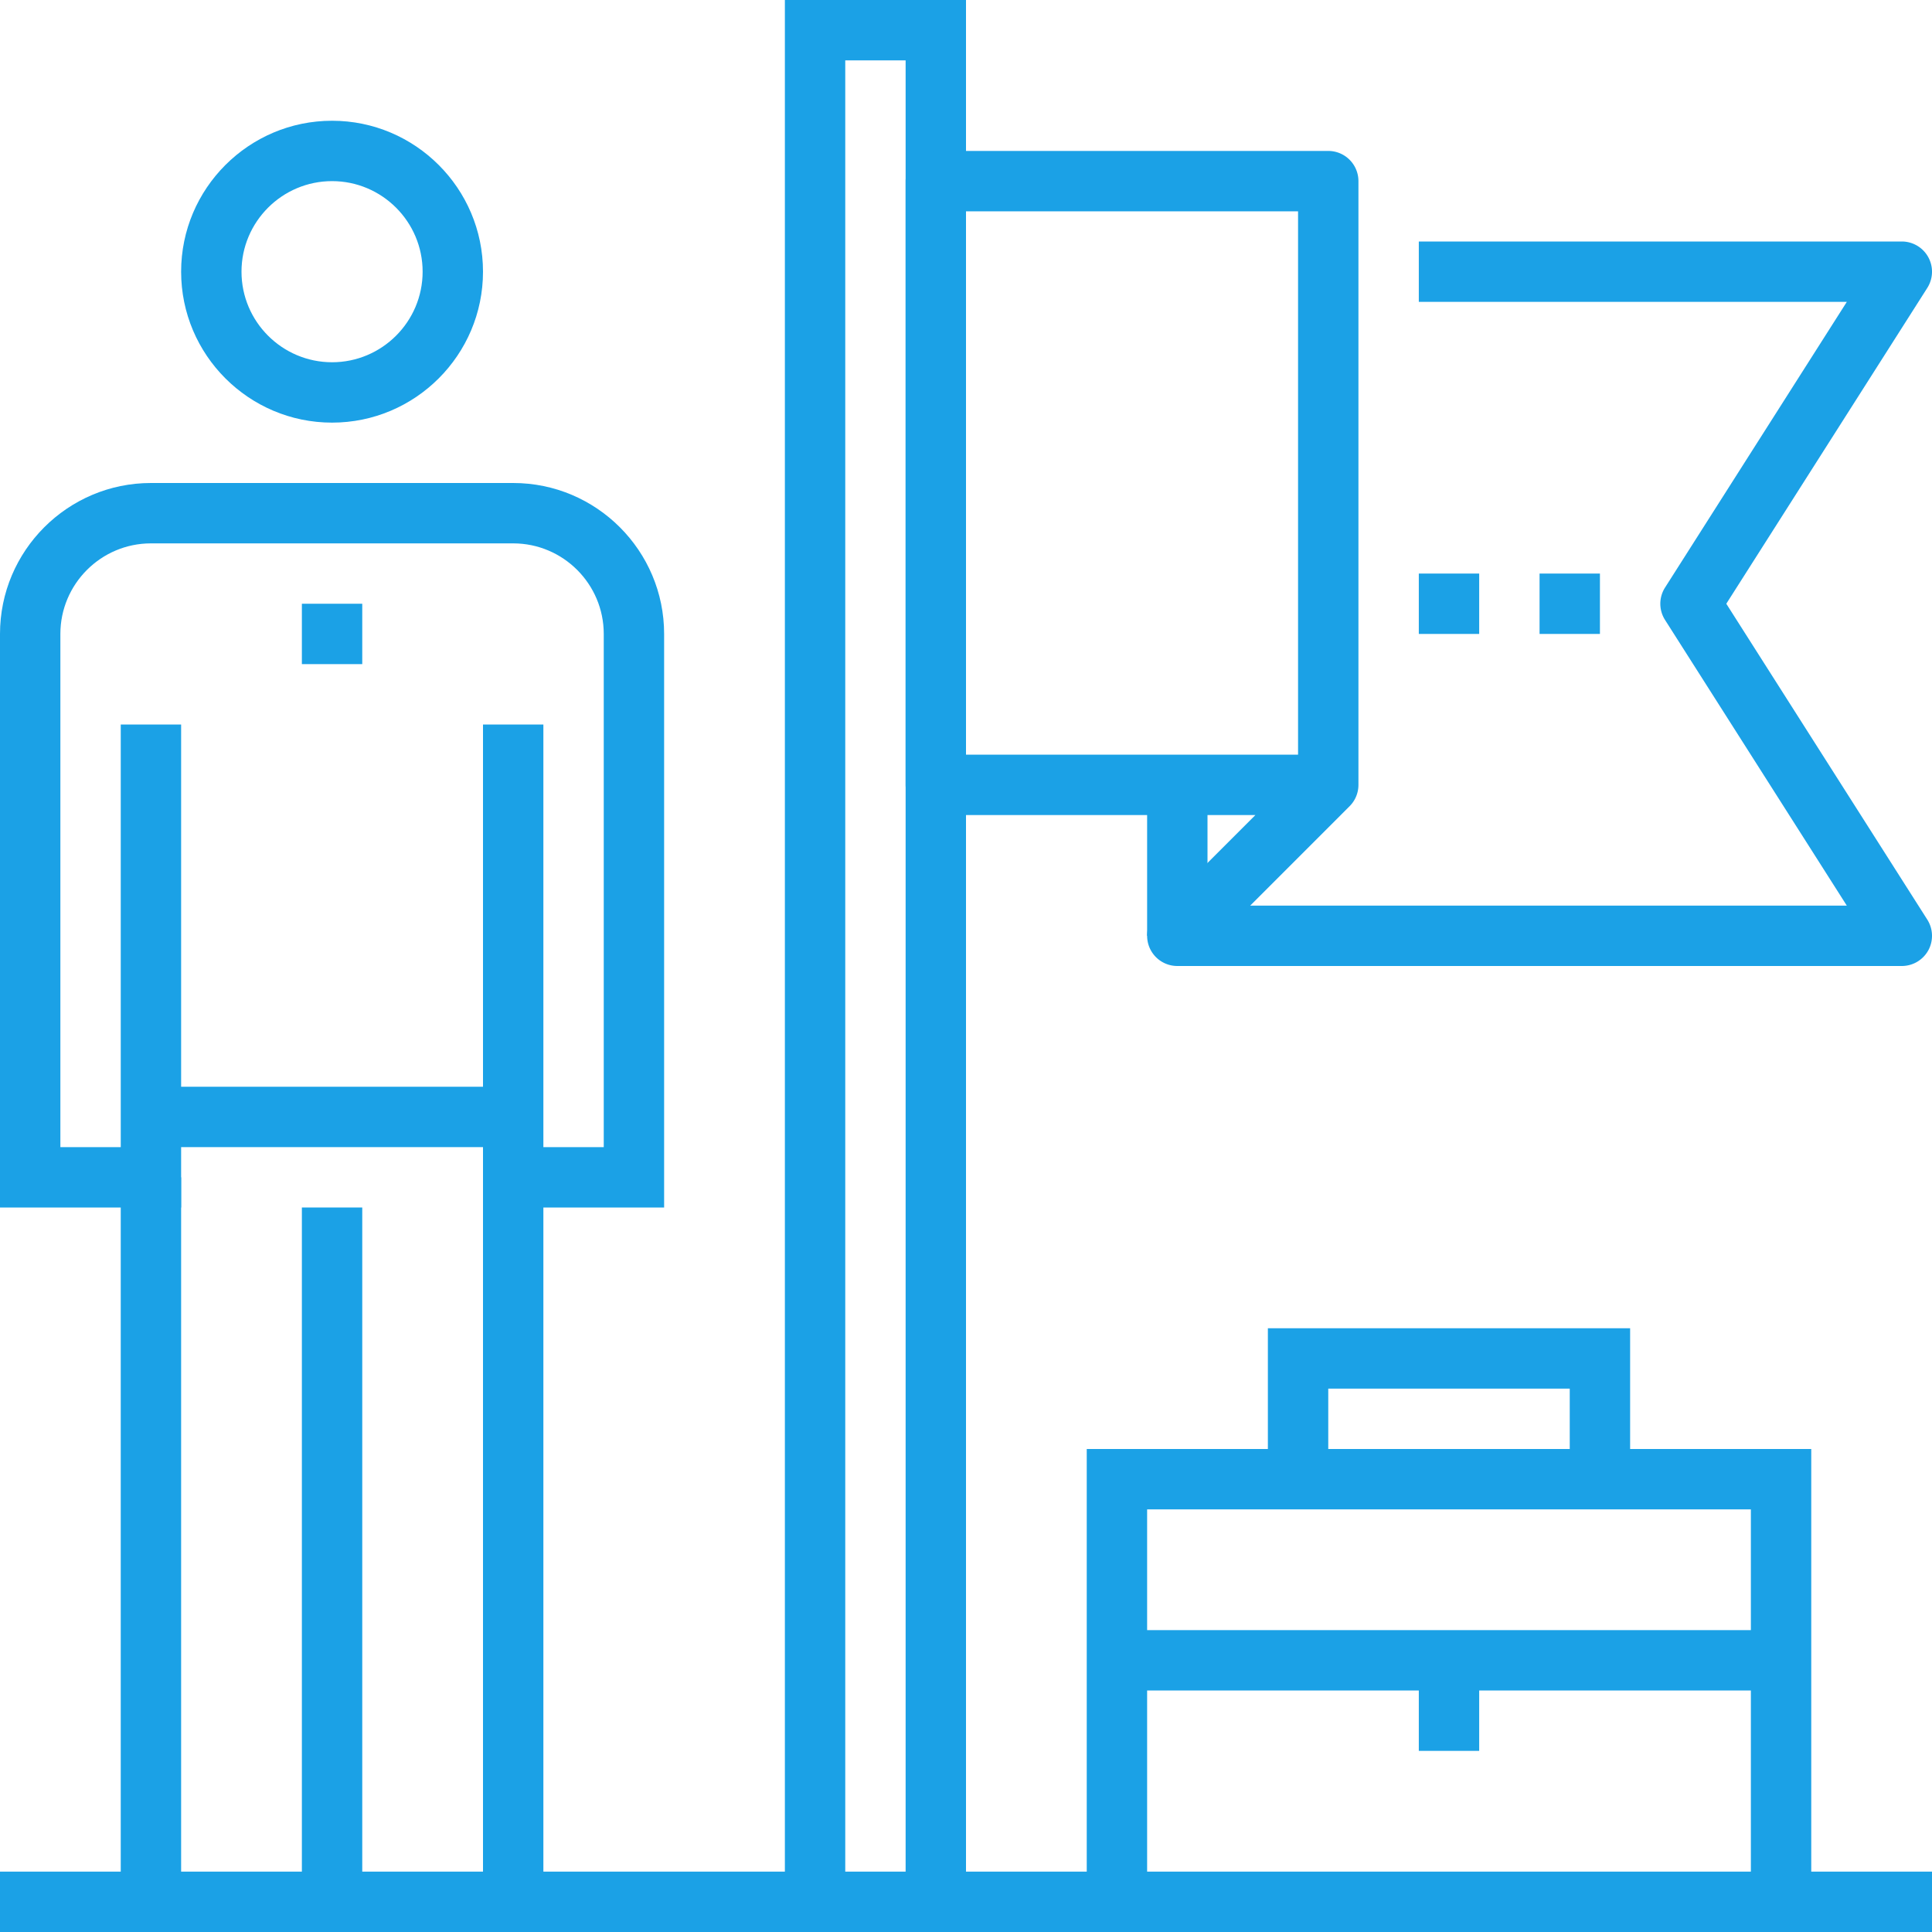
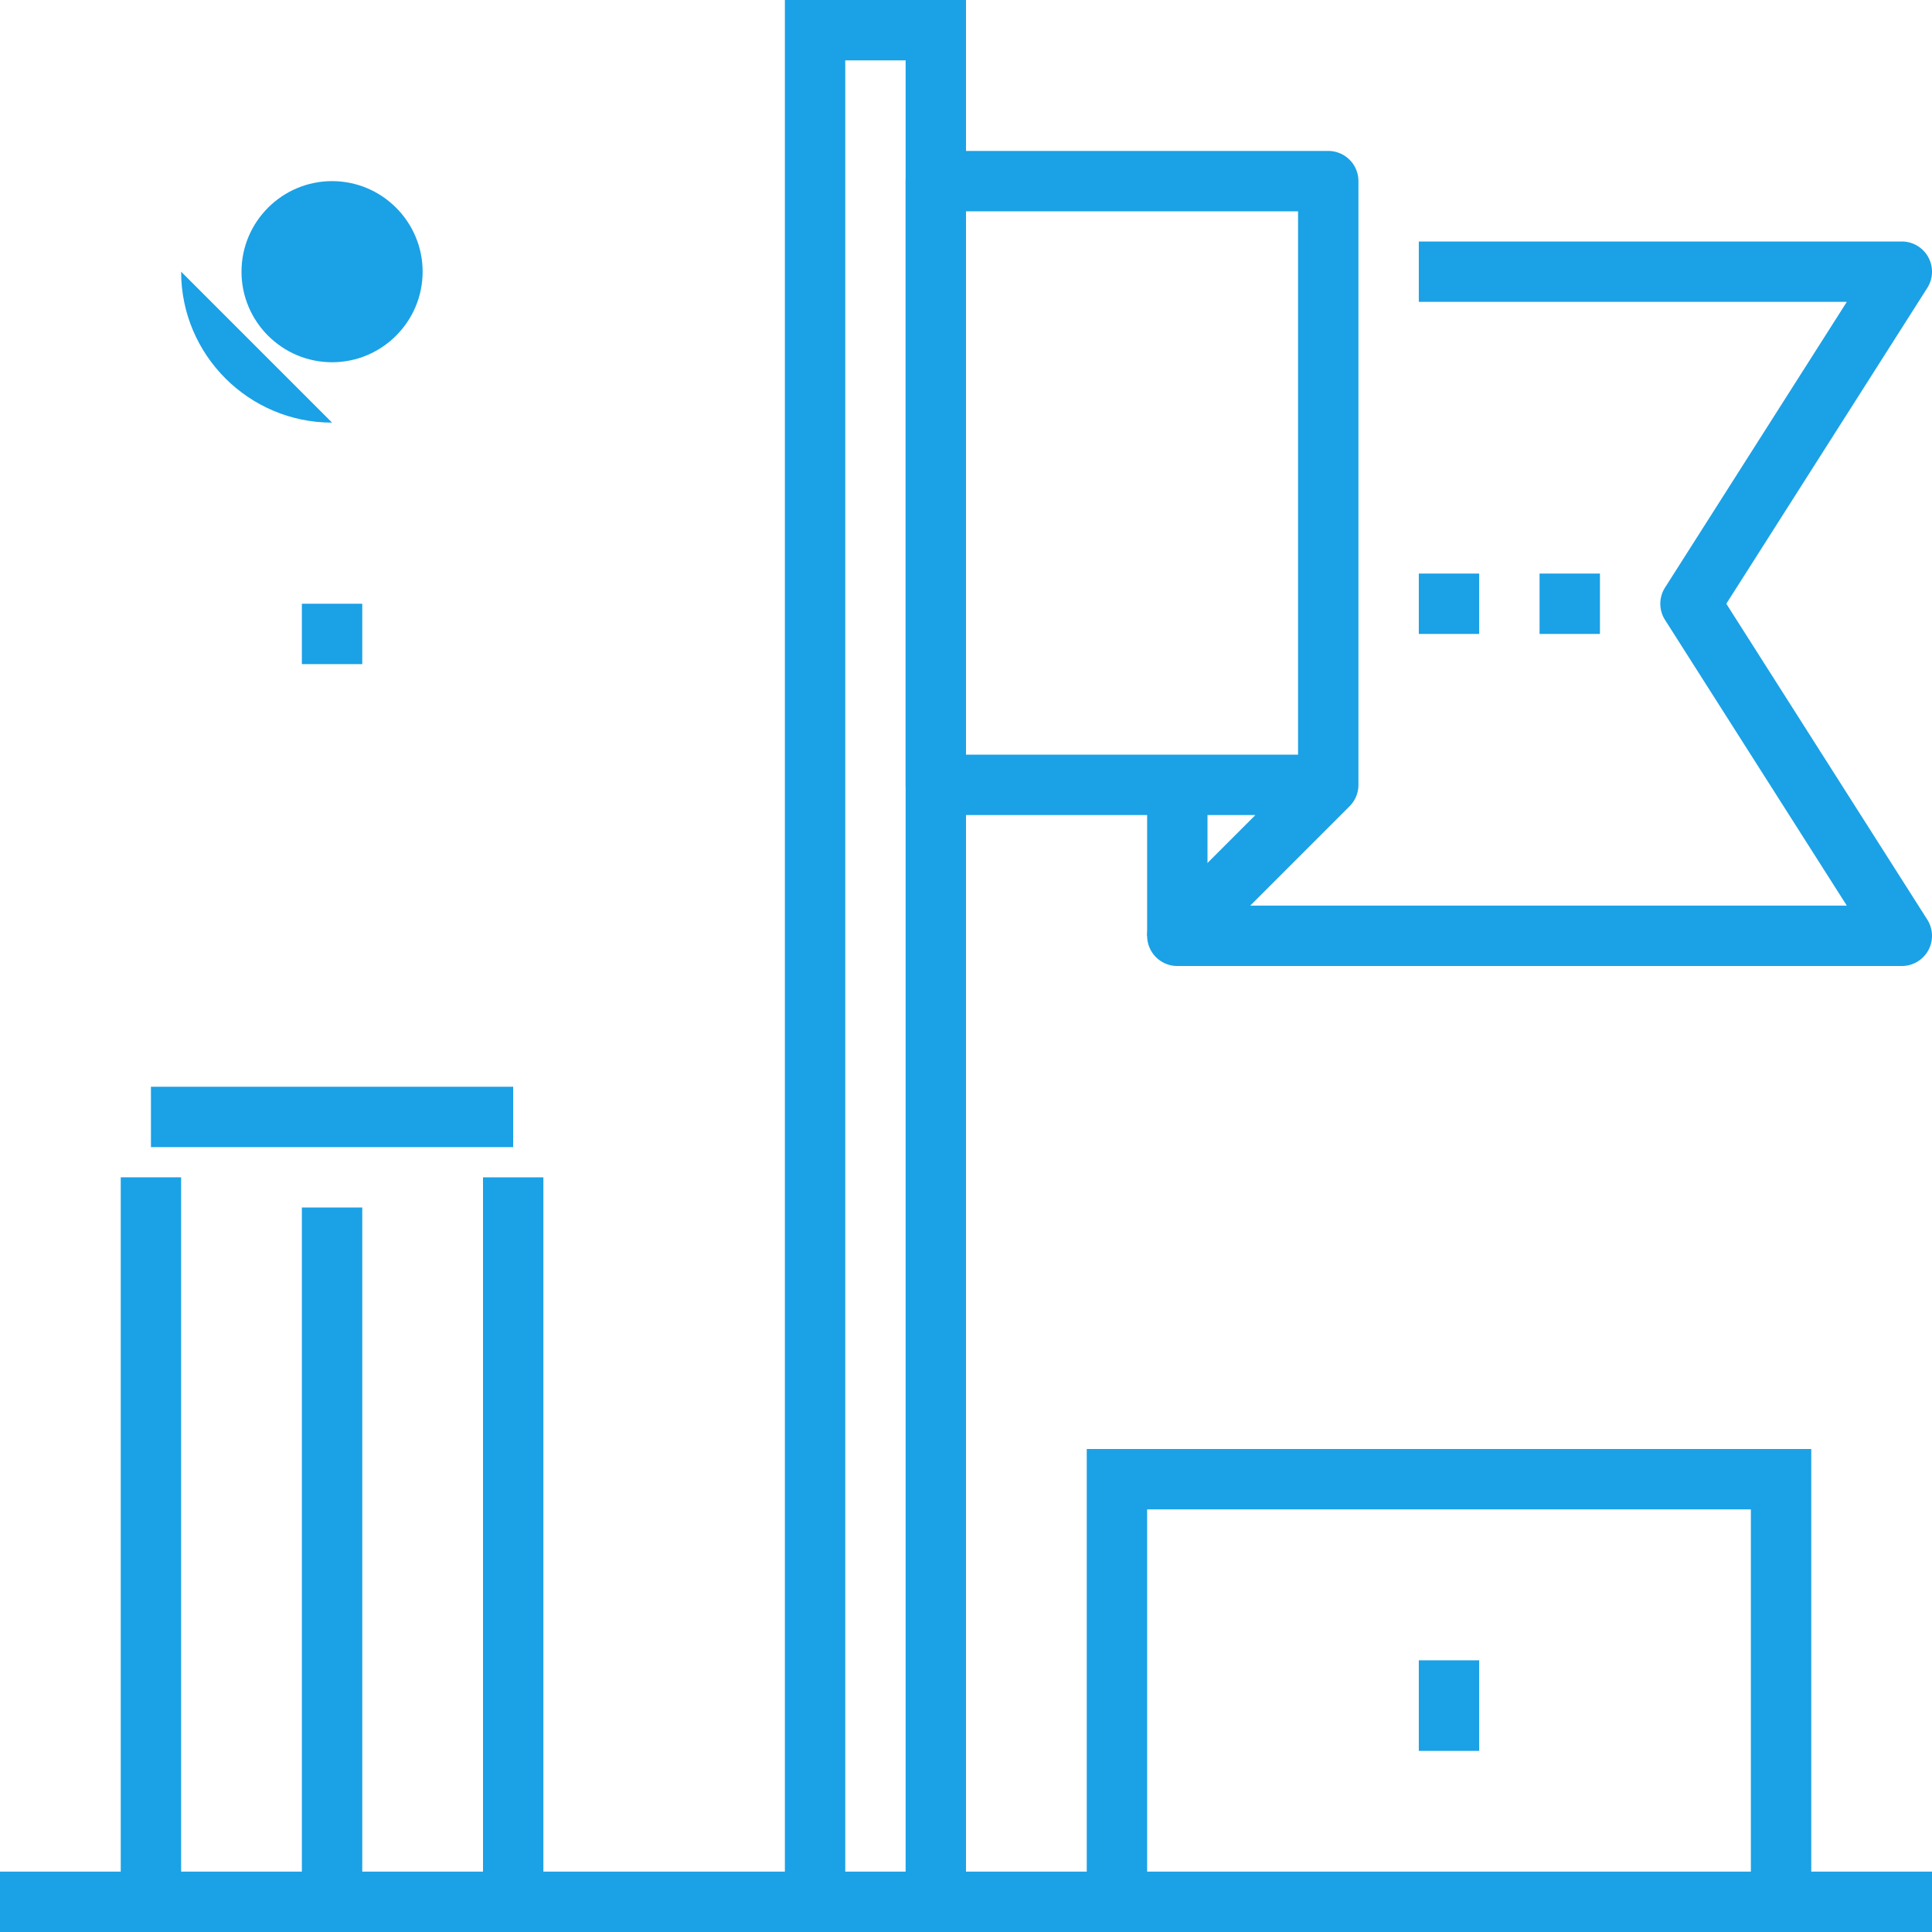
<svg xmlns="http://www.w3.org/2000/svg" version="1.0" width="64" height="64">
  <path fill="#1ba1e6" d="M32 63h-2V2h-2v61h-2V0h6zM10 40h2v23h-2zM10 20h2v2h-2zM5 36h12v2H5zM4 39h2v24H4z" />
-   <path fill="#1ba1e6" d="M22 40h-6V24h2v14h2V21c0-1.654-1.346-3-3-3H5c-1.654 0-3 1.346-3 3v17h2V24h2v16H0V21c0-2.757 2.243-5 5-5h12c2.757 0 5 2.243 5 5v19z" />
-   <path fill="#1ba1e6" d="M16 39h2v24h-2zM11 14c-2.757 0-5-2.243-5-5s2.243-5 5-5 5 2.243 5 5-2.243 5-5 5zm0-8C9.346 6 8 7.346 8 9s1.346 3 3 3 3-1.346 3-3-1.346-3-3-3z" />
+   <path fill="#1ba1e6" d="M16 39h2v24h-2zM11 14c-2.757 0-5-2.243-5-5zm0-8C9.346 6 8 7.346 8 9s1.346 3 3 3 3-1.346 3-3-1.346-3-3-3z" />
  <path fill="#1ba1e6" d="M0 62h64v2H0zM63 32H39a1 1 0 01-.707-1.707L41.586 27H31a1 1 0 01-1-1V6a1 1 0 011-1h13a1 1 0 011 1v19.992a1 1 0 01-.293.715L41.414 30h19.764l-6.021-9.463a.998.998 0 010-1.074L61.178 10H47V8h16a1.001 1.001 0 01.844 1.538L57.186 20l6.658 10.463c.195.308.209.698.033 1.019A1.002 1.002 0 0163 32zm-31-7h11V7H32v18z" />
  <path fill="#1ba1e6" d="M38 26h2v5h-2zM51 19h2v2h-2zM47 19h2v2h-2zM60 63h-2V50H38v13h-2V48h24z" />
-   <path fill="#1ba1e6" d="M54 49h-2v-3h-8v3h-2v-5h12zM37 54h22v2H37z" />
  <g>
    <path fill="#1ba1e6" d="M47 55h2v3h-2z" />
  </g>
</svg>